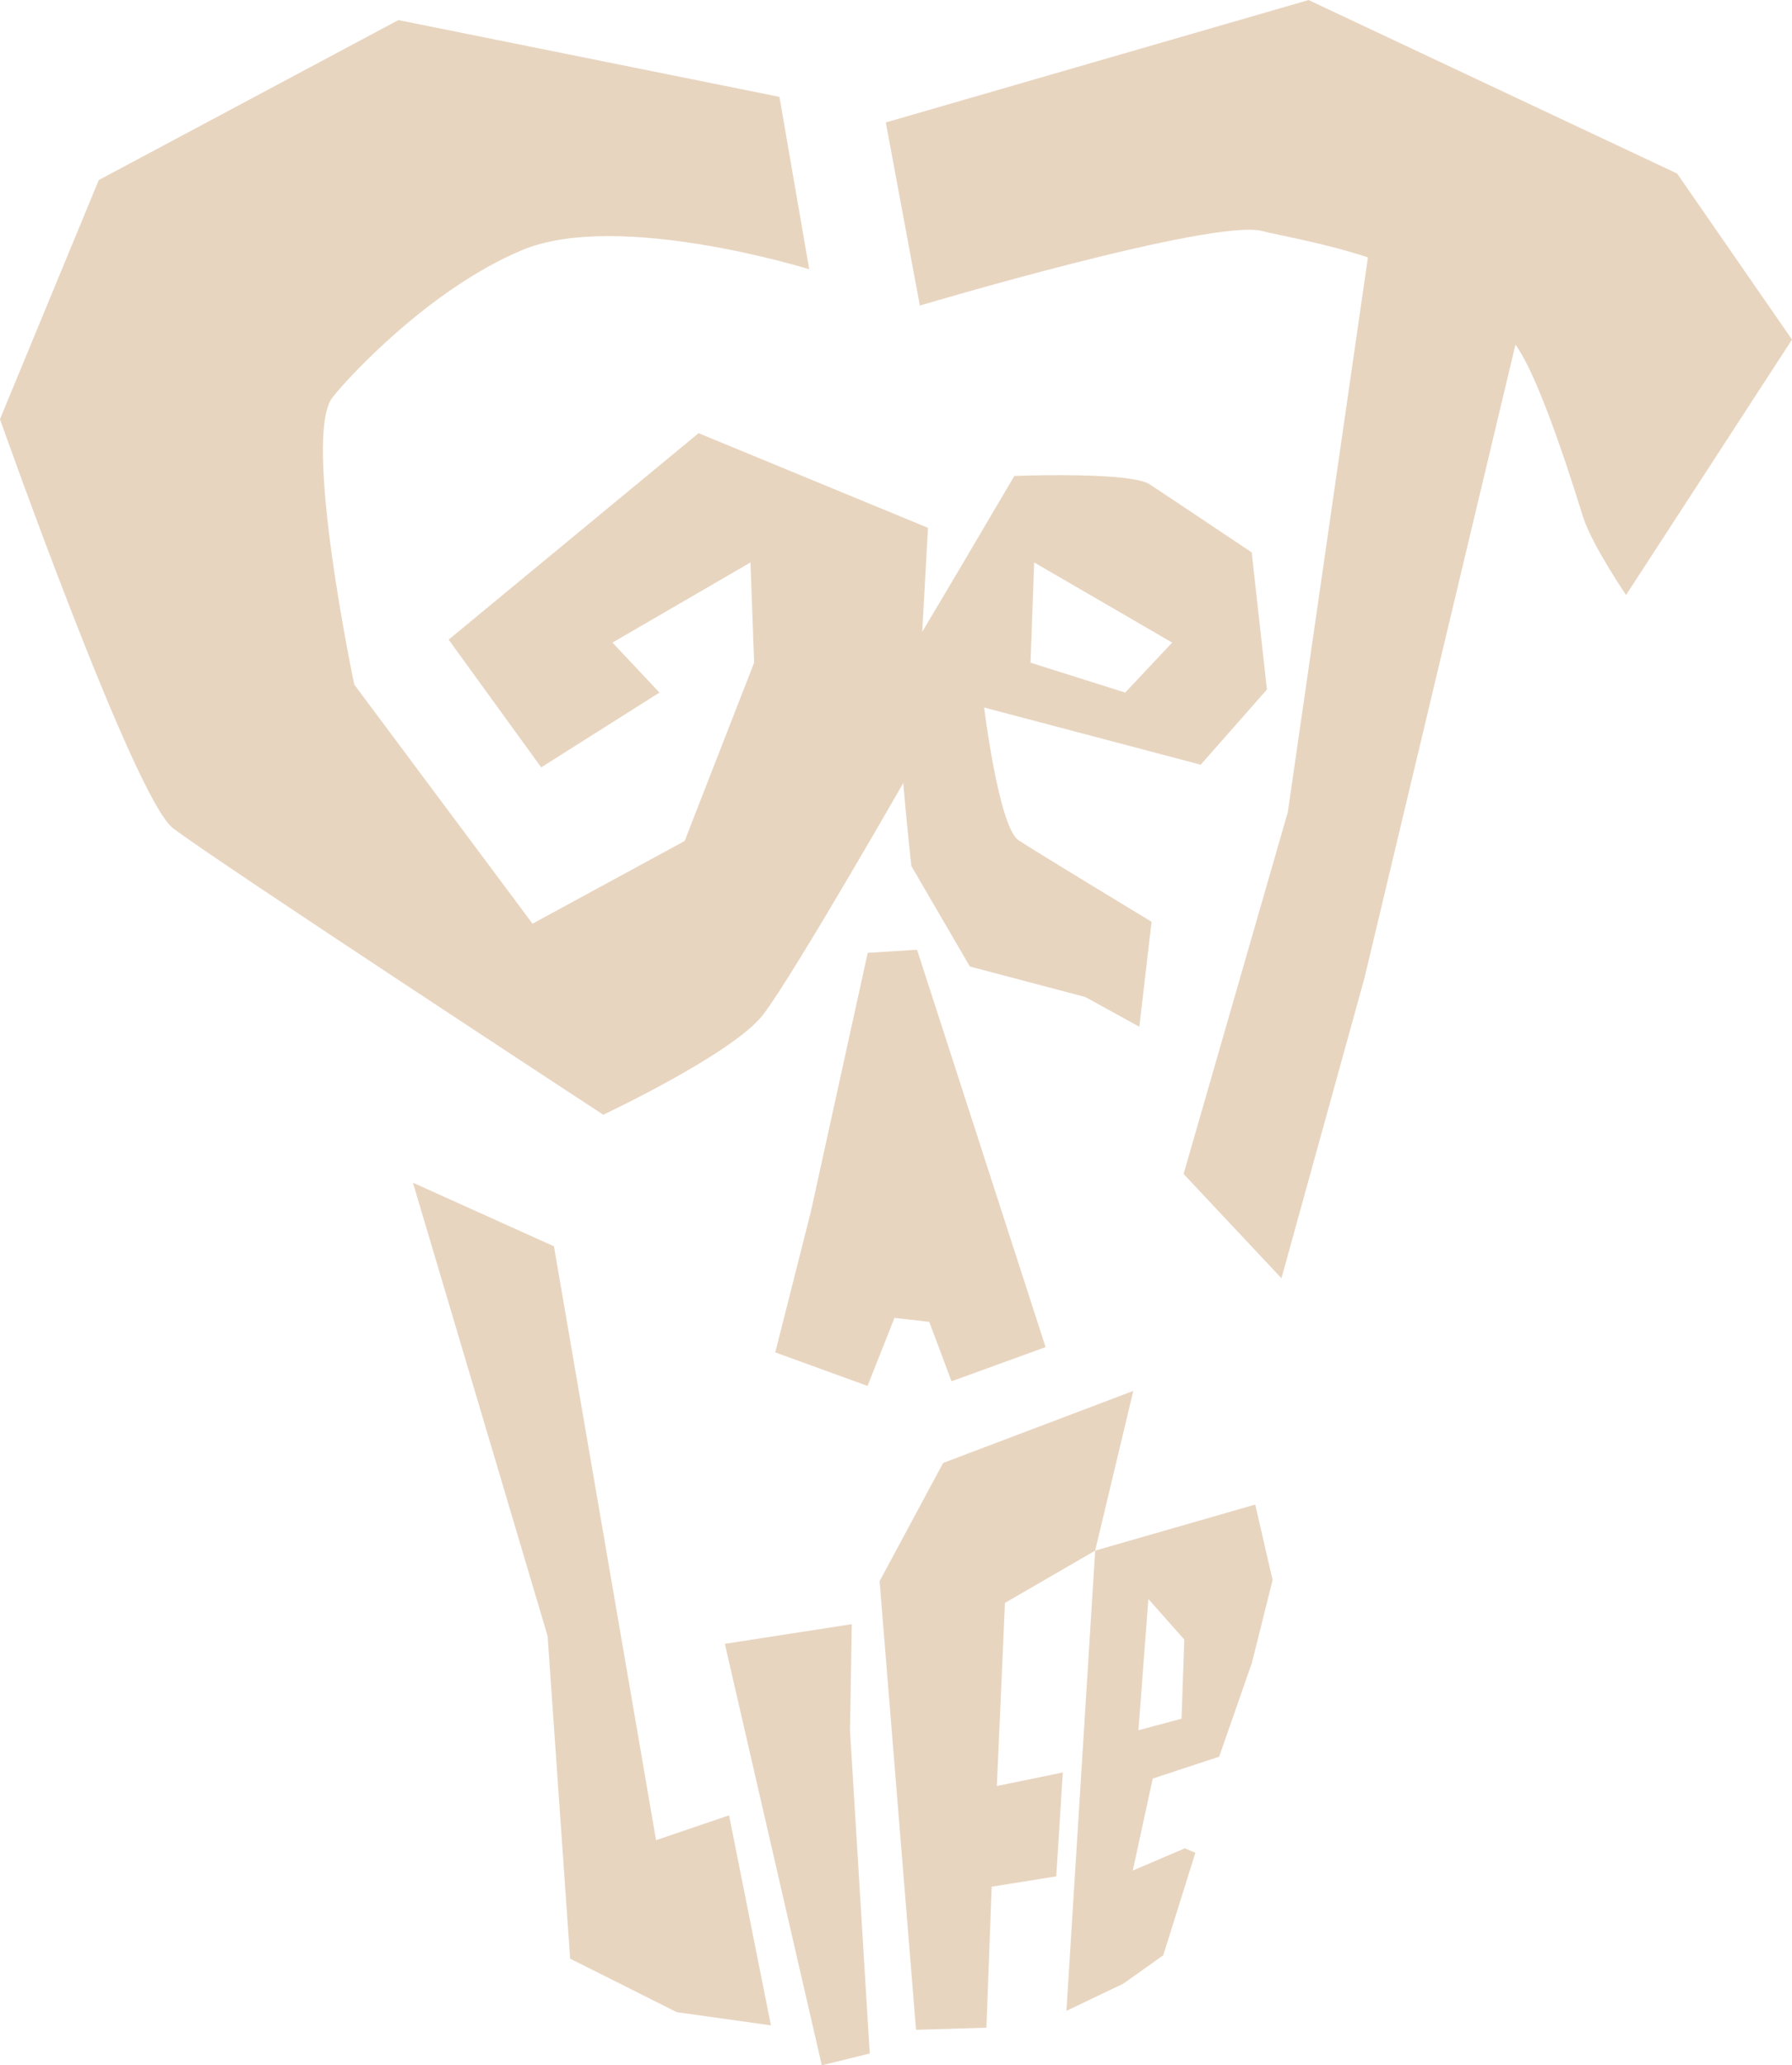
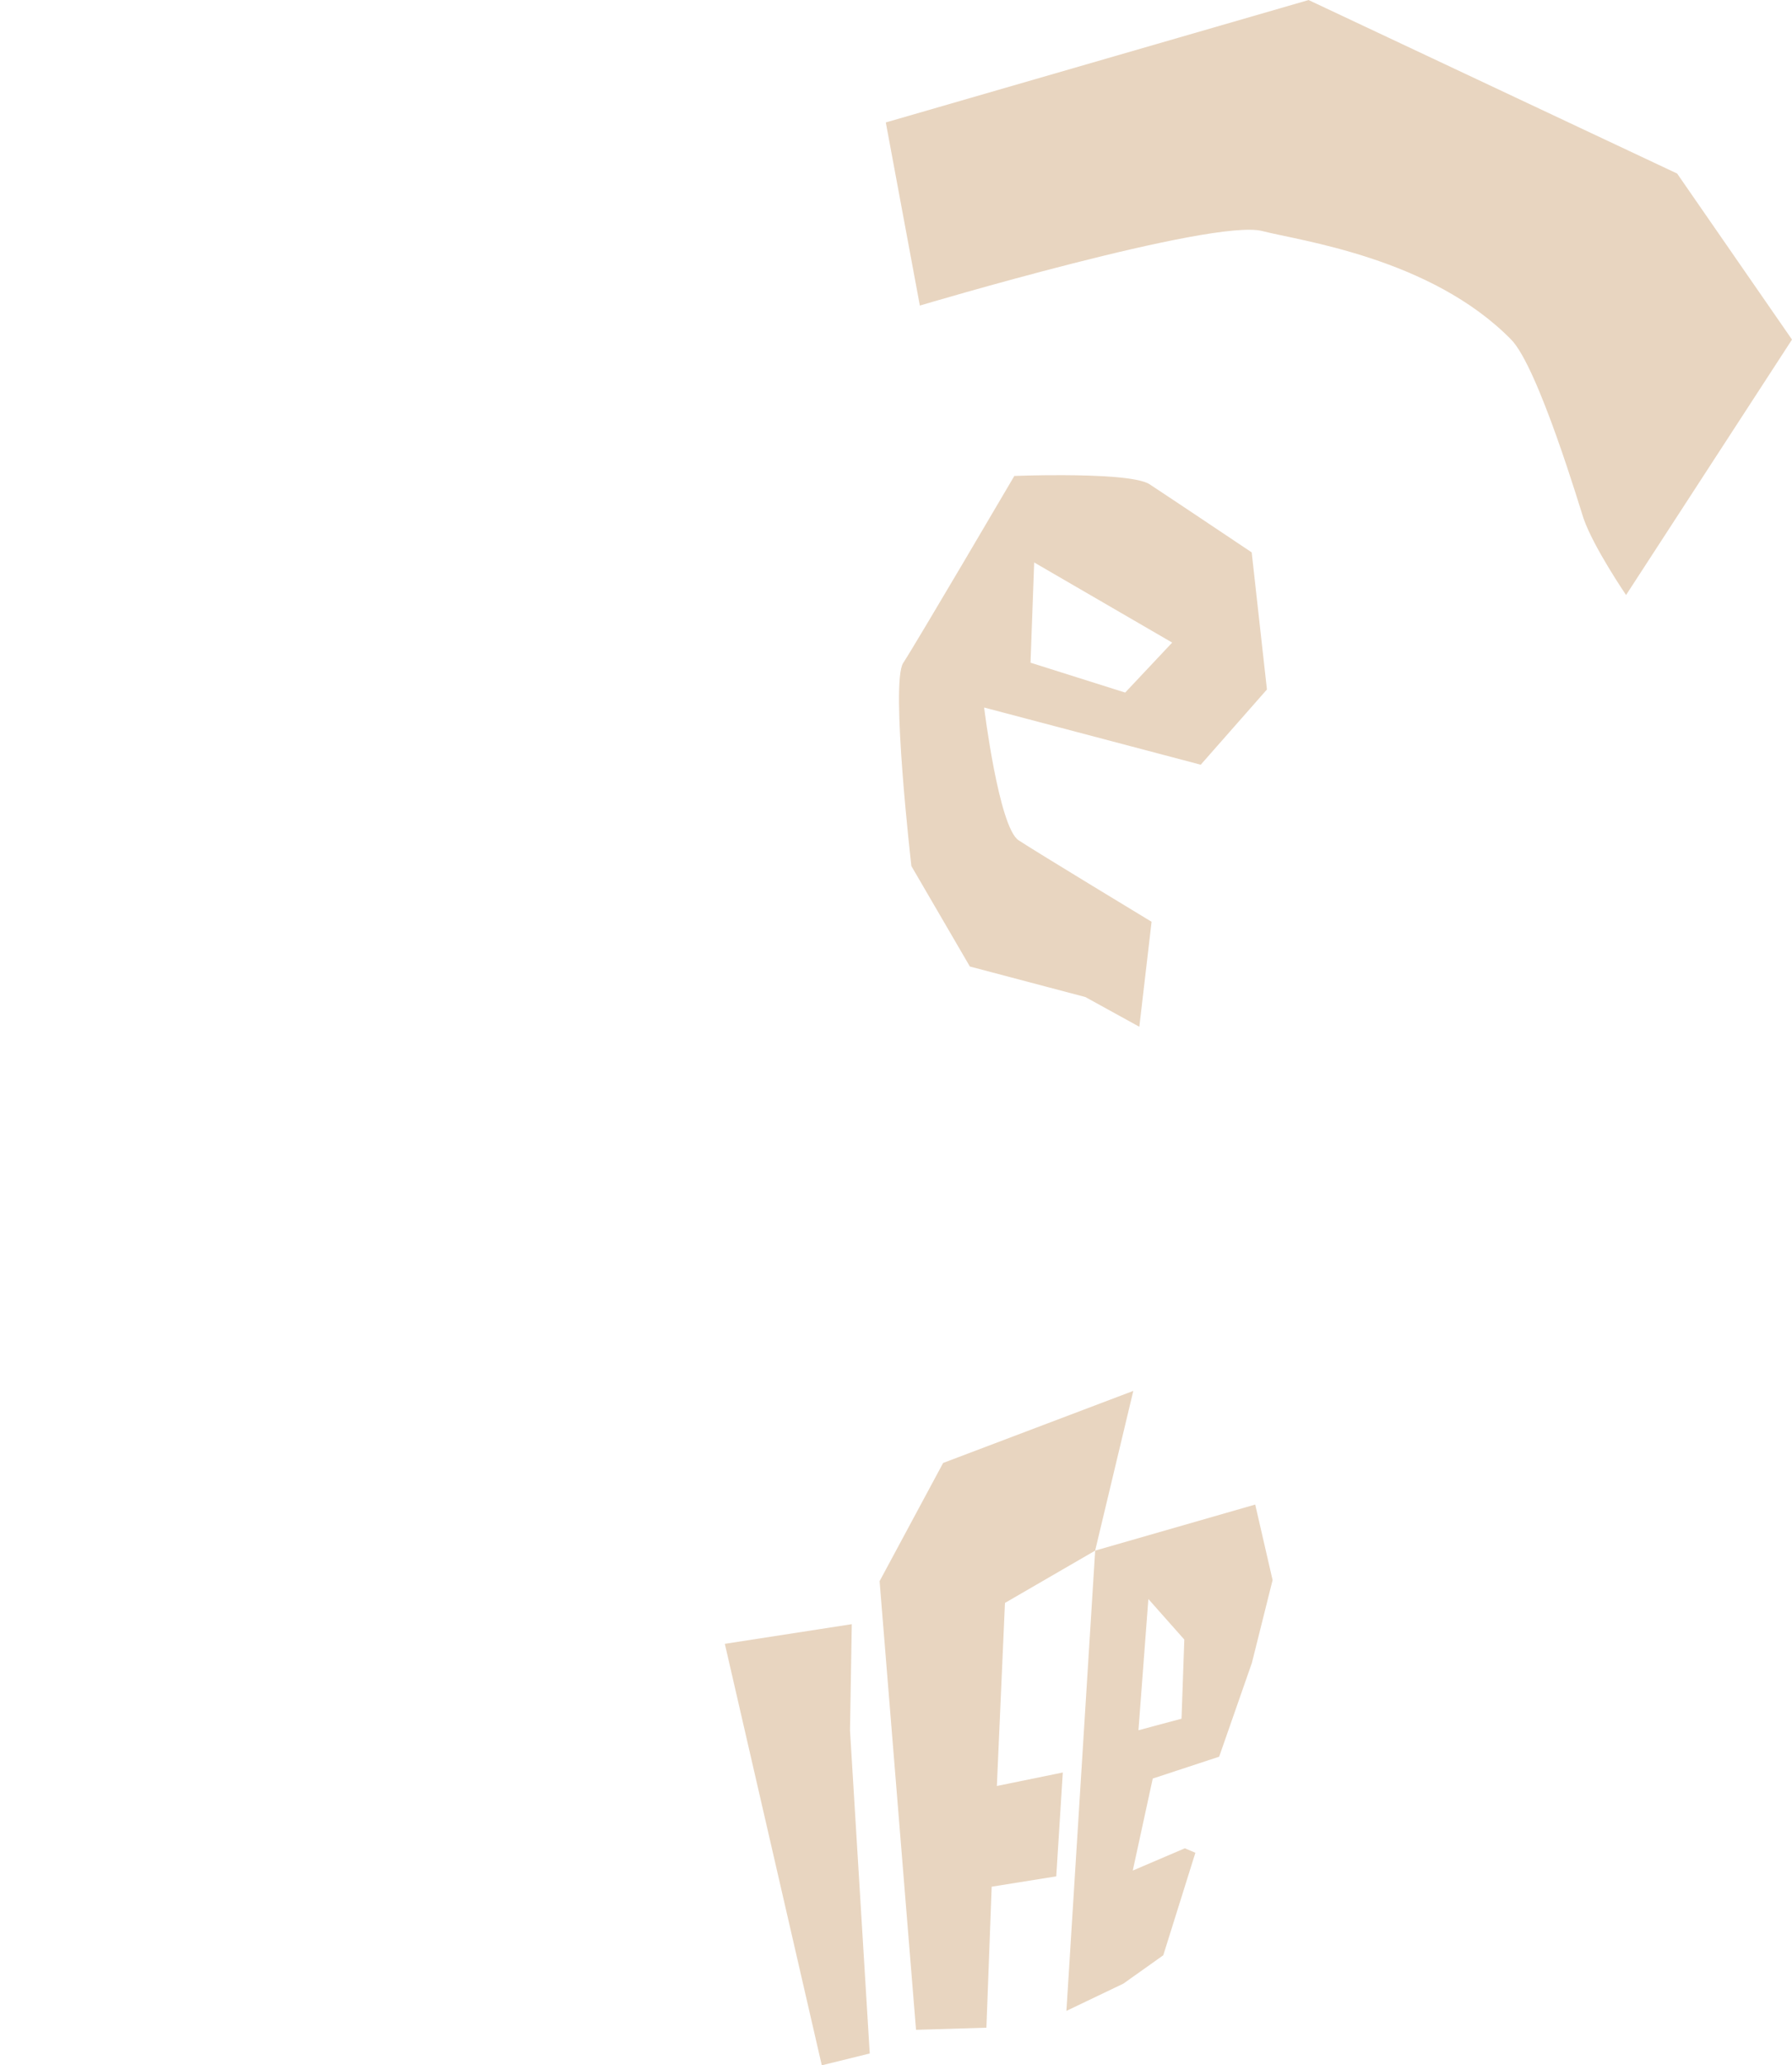
<svg xmlns="http://www.w3.org/2000/svg" xmlns:ns1="http://www.inkscape.org/namespaces/inkscape" xmlns:ns2="http://sodipodi.sourceforge.net/DTD/sodipodi-0.dtd" width="200" height="230.355" viewBox="0 0 52.917 60.948" version="1.1" id="svg5" xml:space="preserve" ns1:version="1.2.2 (b0a8486541, 2022-12-01)" ns2:docname="logos.svg">
  <ns2:namedview id="namedview7" pagecolor="#988f83" bordercolor="#000000" borderopacity="0.25" ns1:showpageshadow="2" ns1:pageopacity="0" ns1:pagecheckerboard="0" ns1:deskcolor="#d1d1d1" ns1:document-units="px" showgrid="false" showguides="false" ns1:zoom="1" ns1:cx="262" ns1:cy="4209" ns1:window-width="1920" ns1:window-height="1007" ns1:window-x="0" ns1:window-y="0" ns1:window-maximized="1" ns1:current-layer="layer1">
    <ns1:grid type="xygrid" id="grid5337" spacingx="26.458" spacingy="26.458" color="#ffffff" opacity="0.149" empcolor="#e7e7e7" empopacity="0.302" originx="0" originy="0" />
  </ns2:namedview>
  <defs id="defs2" />
  <g ns1:label="Calque 1" ns1:groupmode="layer" id="layer1" transform="translate(-23.151,-907.291)">
-     <path d="m 47.096,943.045 c 0,0 1.678,-7.635 1.678,-7.635 0,0 1.457,-0.092 1.457,-0.092 0,0 3.796,11.727 3.796,11.727 0,0 -2.778,1.008 -2.778,1.008 0,0 -0.658,-1.754 -0.658,-1.754 0,0 -1.026,-0.117 -1.026,-0.117 0,0 -0.796,2.008 -0.796,2.008 0,0 -2.725,-0.989 -2.725,-0.989 0,0 1.052,-4.155 1.052,-4.155 z" style="fill:#e8d5c0;fill-opacity:1;fill-rule:nonzero;stroke:none;stroke-width:0.377" id="path42" ns1:export-filename="../pixelfed/get_a_life.png" ns1:export-xdpi="96" ns1:export-ydpi="96" />
    <path id="path44" style="fill:#e8d5c0;fill-opacity:1;fill-rule:nonzero;stroke:none;stroke-width:0.377" d="m 60.217,951.691 -4.726,1.359 -0.849,13.583 1.681,-0.804 1.179,-0.837 0.948,-3.025 -0.311,-0.132 -1.538,0.657 0.59,-2.715 1.961,-0.645 0.966,-2.766 0.612,-2.446 z m -3.155,2.788 1.061,1.196 -0.082,2.336 -1.272,0.34 z" />
    <path d="m 51.002,950.463 c 0,0 5.615,-2.126 5.615,-2.126 0,0 -1.127,4.714 -1.127,4.714 0,0 -2.663,1.543 -2.663,1.543 0,0 -0.239,5.402 -0.239,5.402 0,0 1.947,-0.398 1.947,-0.398 0,0 -0.193,3.065 -0.193,3.065 0,0 -1.907,0.305 -1.907,0.305 0,0 -0.156,4.161 -0.156,4.161 0,0 -2.078,0.063 -2.078,0.063 0,0 -1.076,-13.24 -1.076,-13.24 0,0 1.876,-3.488 1.876,-3.488 z" style="fill:#e8d5c0;fill-opacity:1;fill-rule:nonzero;stroke:none;stroke-width:0.377" id="path46" />
    <path id="path48" style="fill:#e8d5c0;fill-opacity:1;fill-rule:nonzero;stroke:none;stroke-width:0.377" d="m 54.54,921.313 c -0.783,-0.003 -1.436,0.023 -1.436,0.023 0,0 -2.899,4.937 -3.282,5.52 -0.382,0.583 0.242,5.993 0.242,5.993 l 1.727,2.964 3.411,0.901 1.593,0.877 0.362,-3.098 c 0,0 -3.343,-2.022 -3.927,-2.405 -0.583,-0.382 -1.018,-3.918 -1.018,-3.918 l 6.396,1.688 1.955,-2.22 -0.45,-4.046 c 0,0 -2.432,-1.628 -3.015,-2.01 -0.328,-0.215 -1.551,-0.265 -2.558,-0.269 z m -0.85,2.576 4.075,2.365 -1.388,1.475 -2.795,-0.882 z" />
    <path d="m 44.555,955.801 c 0,0 2.863,12.438 2.863,12.438 0,0 1.416,-0.349 1.416,-0.349 0,0 -0.583,-9.536 -0.583,-9.536 0,0 0.053,-3.133 0.053,-3.133 0,0 -3.748,0.58 -3.748,0.58 z" style="fill:#e8d5c0;fill-opacity:1;fill-rule:nonzero;stroke:none;stroke-width:0.377" id="path50" />
-     <path d="m 39.321,955.565 c 0,0 0.666,9.527 0.666,9.527 0,0 3.148,1.579 3.148,1.579 0,0 2.781,0.389 2.781,0.389 0,0 -1.236,-6.198 -1.236,-6.198 0,0 -2.156,0.733 -2.156,0.733 0,0 -3.015,-17.525 -3.015,-17.525 0,0 -4.164,-1.877 -4.164,-1.877 0,0 3.975,13.373 3.975,13.373 z" style="fill:#e8d5c0;fill-opacity:1;fill-rule:nonzero;stroke:none;stroke-width:0.377" id="path52" />
-     <path id="path56" style="fill:#e8d5c0;fill-opacity:1;fill-rule:nonzero;stroke:none;stroke-width:0.377" d="m 34.916,907.883 -8.848,4.721 -2.918,7.058 c 0,0 3.95,11.168 5.105,12.065 1.156,0.898 12.71,8.46 12.71,8.46 0,0 3.816,-1.791 4.714,-2.945 0.899,-1.155 4.491,-7.445 4.491,-7.445 l 0.384,-6.93 -6.774,-2.793 -7.381,6.093 2.733,3.769 3.493,-2.207 -1.388,-1.475 4.075,-2.365 0.108,2.958 -2.052,5.262 -4.492,2.44 -5.264,-7.057 c 0,0 -1.542,-7.316 -0.644,-8.471 0.441,-0.568 2.858,-3.2 5.599,-4.349 2.835,-1.189 8.48,0.565 8.48,0.565 l -0.879,-5.088 z" />
    <path d="m 49.309,910.904 c 0,0 12.484,-3.612 12.484,-3.612 0,0 10.883,5.12 10.883,5.12 0,0 3.392,4.9 3.392,4.9 0,0 -4.9,7.538 -4.9,7.538 0,0 -0.959,-1.406 -1.256,-2.261 -0.075,-0.216 -1.334,-4.459 -2.136,-5.276 -2.374,-2.42 -6.259,-2.92 -7.349,-3.204 -1.459,-0.379 -10.113,2.199 -10.113,2.199 0,0 -1.005,-5.402 -1.005,-5.402 z" style="fill:#e8d5c0;fill-opacity:1;fill-rule:nonzero;stroke:none;stroke-width:0.377" id="path64" />
-     <path d="m 63.63,914.296 c 0,0 -2.45,16.96 -2.45,16.96 0,0 -3.078,10.679 -3.078,10.679 0,0 2.89,3.078 2.89,3.078 0,0 2.45,-8.857 2.45,-8.857 0,0 4.9,-20.54 4.9,-20.54 0,0 -4.711,-1.319 -4.711,-1.319 z" style="fill:#e8d5c0;fill-opacity:1;fill-rule:nonzero;stroke:none;stroke-width:0.377" id="path66" />
  </g>
</svg>